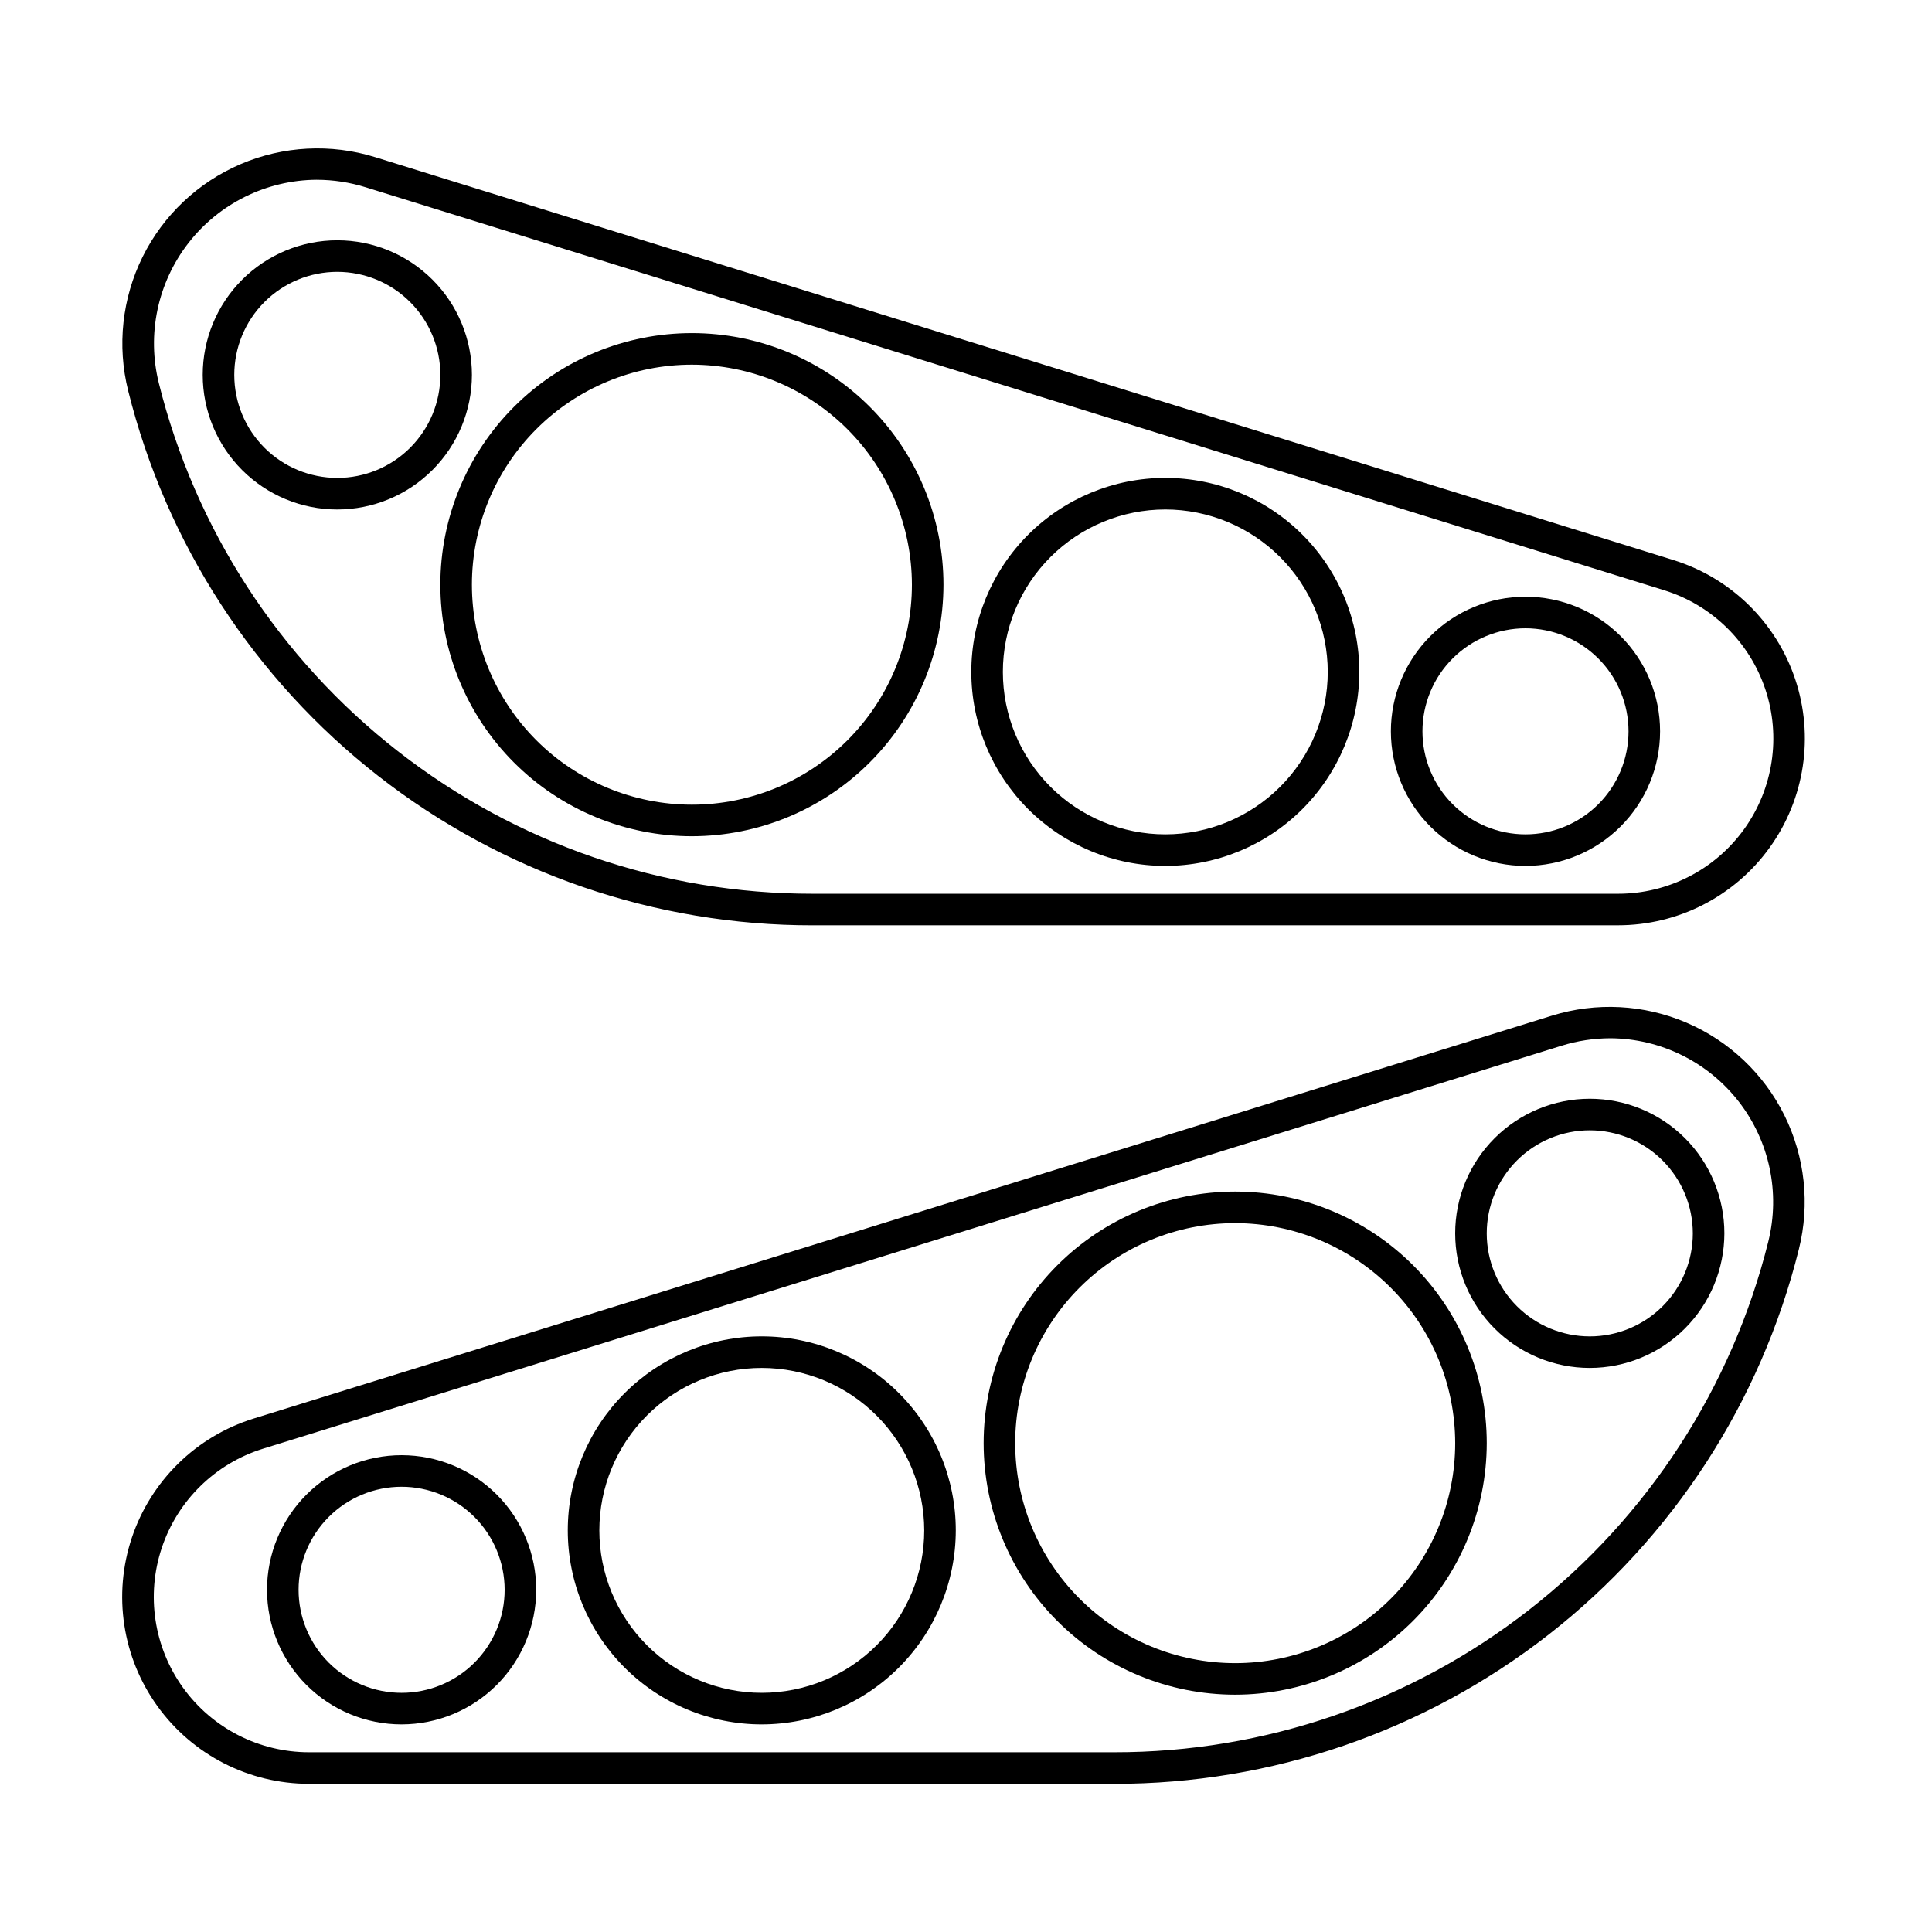
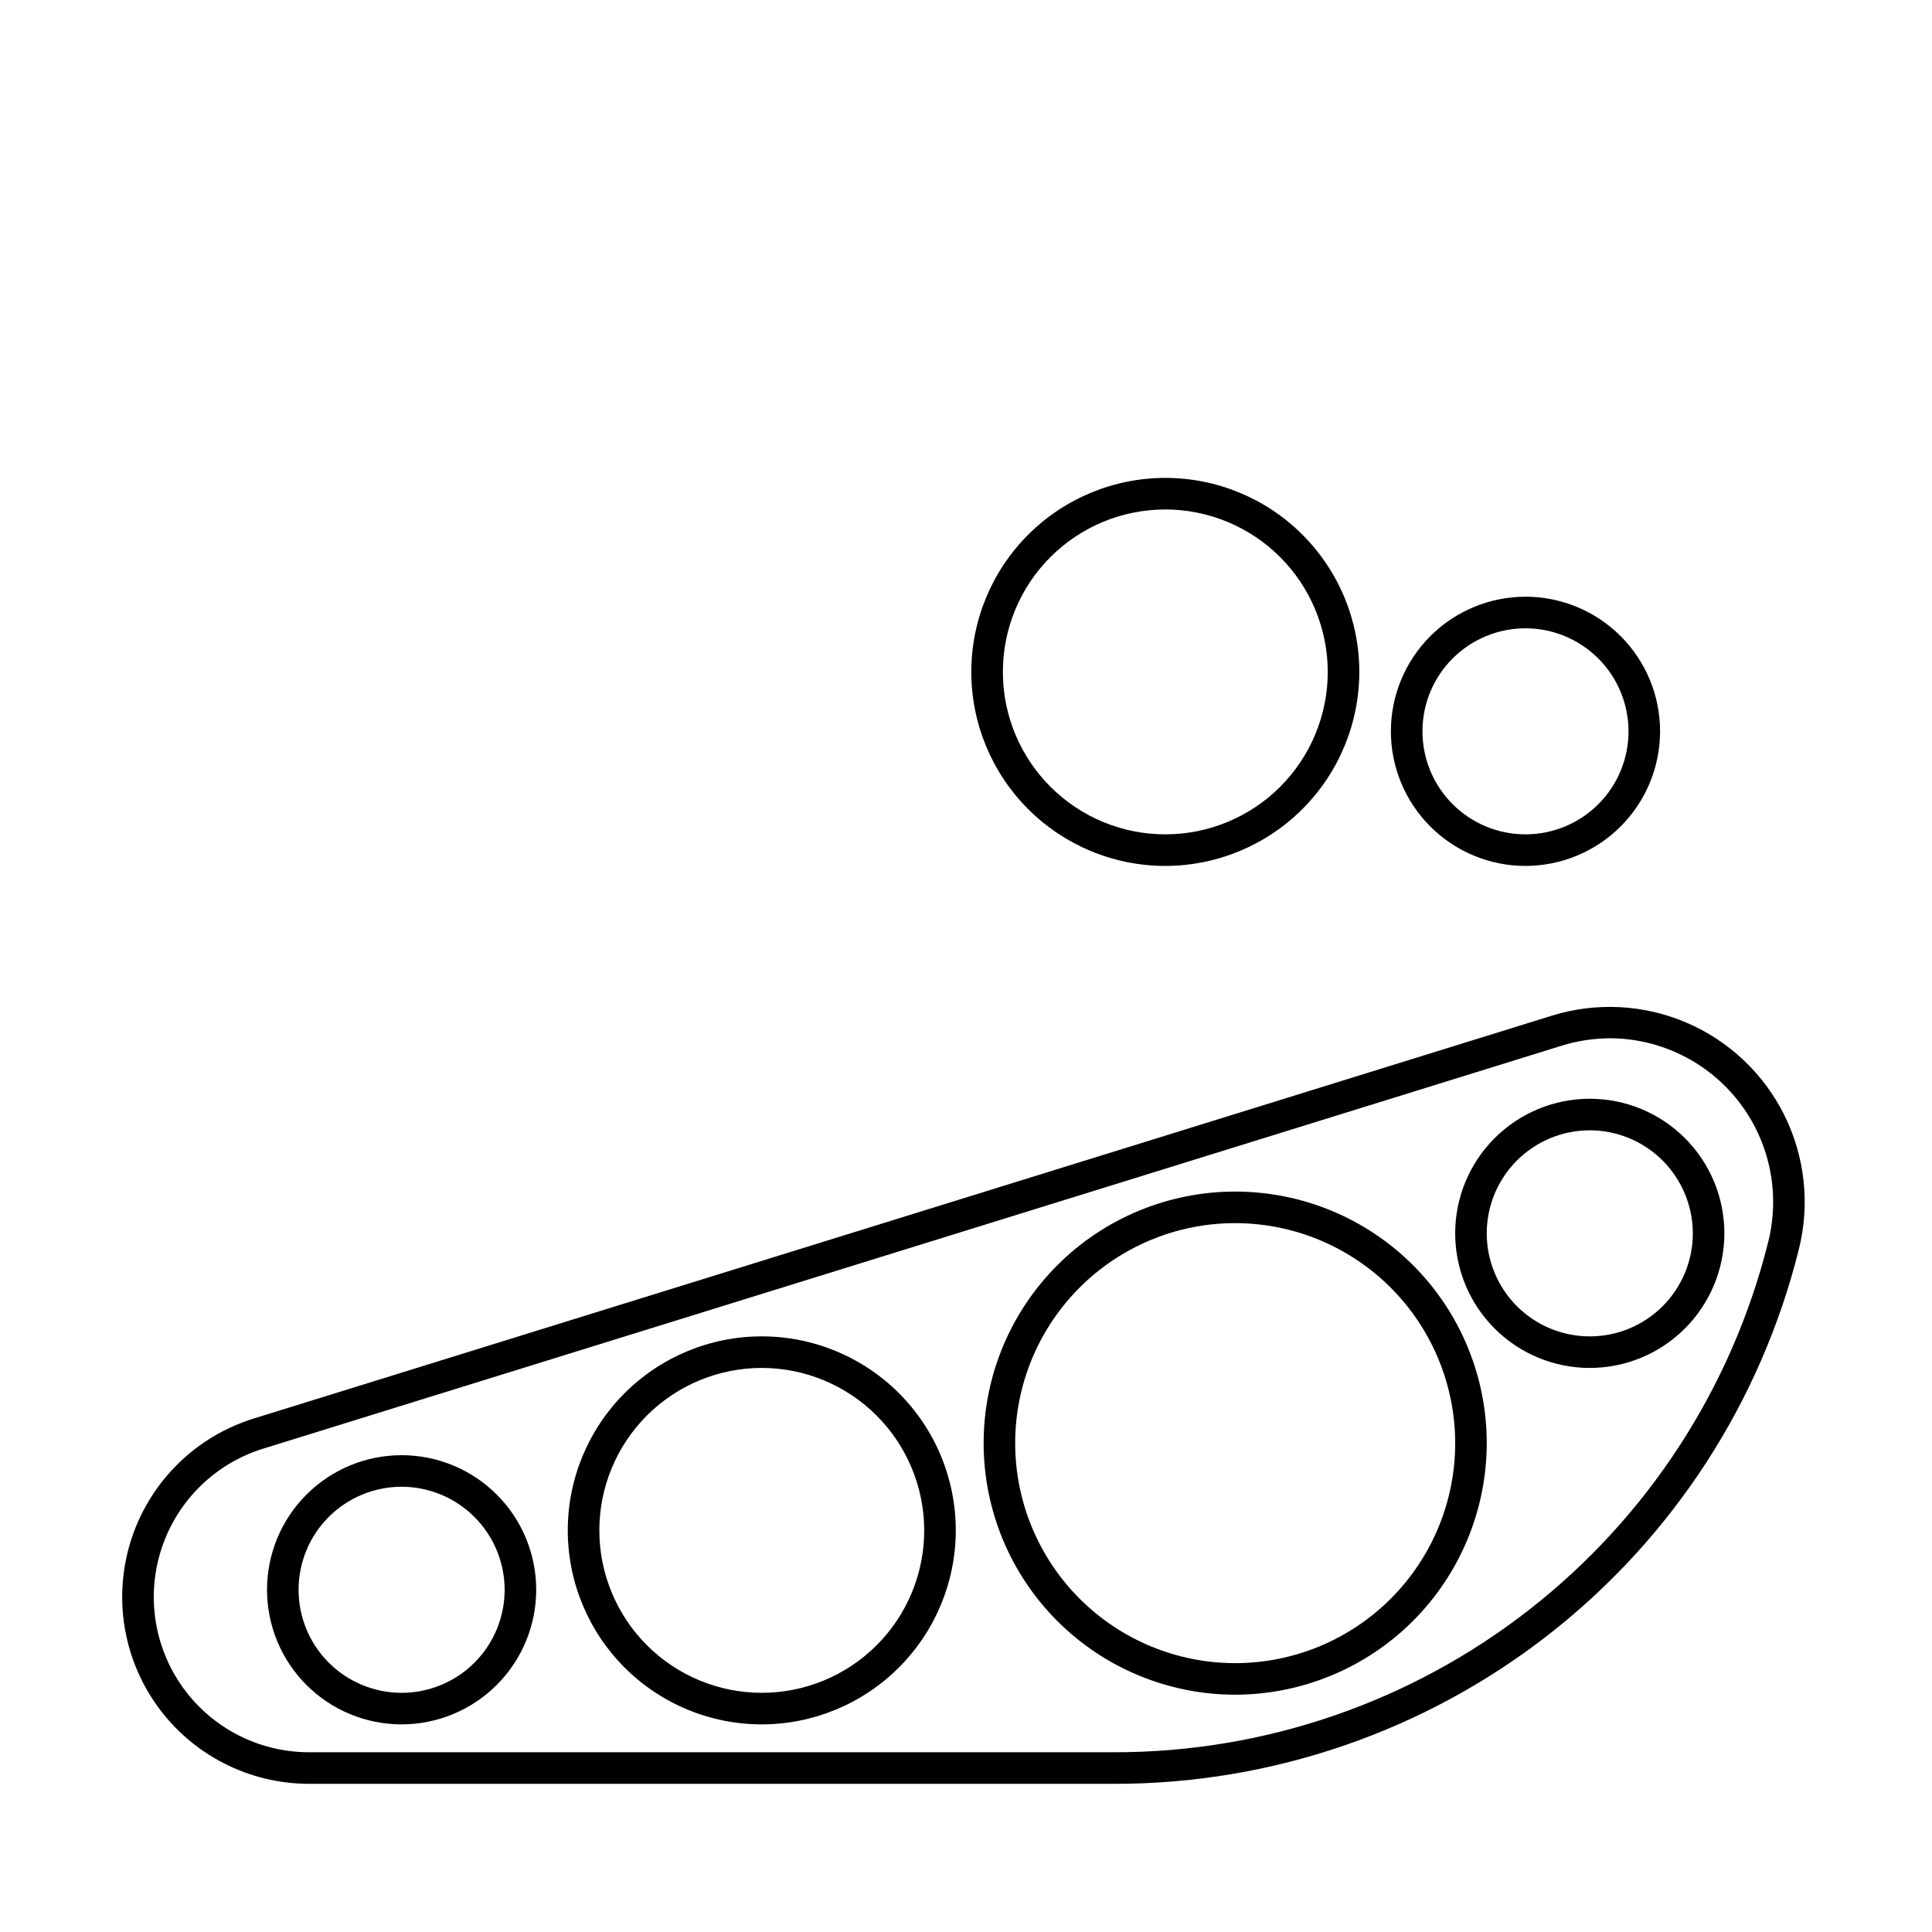
<svg xmlns="http://www.w3.org/2000/svg" fill="#000000" width="800px" height="800px" version="1.1" viewBox="144 144 512 512">
  <g>
    <path d="m439.27 616.73h-213.38c-15.926-0.004-30.879-7.664-40.18-20.59-9.305-12.922-11.824-29.535-6.769-44.637 5.055-15.102 17.066-26.848 32.273-31.57l344.05-106.77c11.73-3.644 24.375-2.988 35.664 1.848 11.293 4.836 20.492 13.535 25.953 24.539 5.457 11.004 6.82 23.59 3.84 35.504-10.074 40.492-33.414 76.441-66.301 102.12-32.891 25.68-73.426 39.605-115.15 39.559zm131.53-197.58c-4.426 0.008-8.828 0.68-13.051 2.004l-344.05 106.77c-12.637 3.926-22.617 13.688-26.816 26.238-4.203 12.551-2.109 26.355 5.621 37.098 7.734 10.738 20.16 17.105 33.395 17.105h213.38c39.859 0.047 78.586-13.258 110-37.785 31.418-24.531 53.715-58.871 63.34-97.551 3.211-12.91 0.328-26.578-7.828-37.09-8.156-10.508-20.68-16.695-33.984-16.789z" />
    <path d="m471.34 593.11c-17.684 0-34.641-7.023-47.141-19.527-12.504-12.5-19.527-29.457-19.527-47.141 0-17.68 7.023-34.637 19.527-47.137 12.5-12.504 29.457-19.527 47.141-19.527 17.68 0 34.637 7.023 47.141 19.527 12.5 12.5 19.523 29.457 19.523 47.137-0.02 17.676-7.051 34.621-19.547 47.121-12.5 12.496-29.445 19.527-47.117 19.547zm0-124.97c-15.465 0-30.293 6.144-41.227 17.078-10.934 10.934-17.078 25.762-17.078 41.223 0 15.465 6.144 30.293 17.078 41.227 10.934 10.934 25.762 17.078 41.227 17.078 15.461 0 30.289-6.144 41.227-17.078 10.934-10.934 17.074-25.762 17.074-41.227-0.016-15.457-6.164-30.273-17.094-41.203-10.934-10.93-25.75-17.078-41.207-17.098z" />
-     <path d="m345.88 600.98c-13.637 0-26.715-5.418-36.355-15.059-9.641-9.641-15.059-22.719-15.059-36.355 0-13.637 5.418-26.711 15.059-36.355 9.641-9.641 22.719-15.059 36.355-15.059 13.637 0 26.711 5.418 36.355 15.059 9.641 9.645 15.059 22.719 15.059 36.355-0.016 13.633-5.438 26.699-15.078 36.34-9.637 9.637-22.707 15.059-36.336 15.074zm0-94.465c-11.418 0-22.367 4.535-30.441 12.609s-12.609 19.023-12.609 30.441c0 11.418 4.535 22.367 12.609 30.441 8.074 8.074 19.023 12.609 30.441 12.609 11.418 0 22.367-4.535 30.441-12.609 8.074-8.074 12.609-19.023 12.609-30.441-0.016-11.414-4.555-22.355-12.625-30.426-8.07-8.07-19.012-12.609-30.426-12.625z" />
+     <path d="m345.88 600.98c-13.637 0-26.715-5.418-36.355-15.059-9.641-9.641-15.059-22.719-15.059-36.355 0-13.637 5.418-26.711 15.059-36.355 9.641-9.641 22.719-15.059 36.355-15.059 13.637 0 26.711 5.418 36.355 15.059 9.641 9.645 15.059 22.719 15.059 36.355-0.016 13.633-5.438 26.699-15.078 36.34-9.637 9.637-22.707 15.059-36.336 15.074m0-94.465c-11.418 0-22.367 4.535-30.441 12.609s-12.609 19.023-12.609 30.441c0 11.418 4.535 22.367 12.609 30.441 8.074 8.074 19.023 12.609 30.441 12.609 11.418 0 22.367-4.535 30.441-12.609 8.074-8.074 12.609-19.023 12.609-30.441-0.016-11.414-4.555-22.355-12.625-30.426-8.07-8.07-19.012-12.609-30.426-12.625z" />
    <path d="m250.43 600.98c-9.461 0-18.531-3.758-25.223-10.445-6.688-6.691-10.445-15.766-10.445-25.223 0-9.461 3.758-18.535 10.445-25.223 6.691-6.691 15.762-10.449 25.223-10.449 9.461 0 18.535 3.758 25.223 10.449 6.691 6.688 10.449 15.762 10.449 25.223-0.012 9.457-3.773 18.523-10.461 25.211-6.688 6.684-15.754 10.445-25.211 10.457zm0-62.977c-7.242 0-14.188 2.879-19.309 8s-7.996 12.066-7.996 19.309 2.875 14.188 7.996 19.309c5.121 5.117 12.066 7.996 19.309 7.996 7.242 0 14.188-2.879 19.309-7.996 5.121-5.121 7.996-12.066 7.996-19.309-0.008-7.242-2.887-14.18-8.004-19.301-5.121-5.117-12.062-8-19.301-8.008z" />
    <path d="m565.31 506.52c-9.461 0-18.535-3.758-25.223-10.445-6.691-6.691-10.449-15.762-10.449-25.223 0-9.461 3.758-18.535 10.449-25.223 6.688-6.691 15.762-10.449 25.223-10.449 9.457 0 18.531 3.758 25.223 10.449 6.688 6.688 10.445 15.762 10.445 25.223-0.012 9.457-3.773 18.523-10.457 25.211-6.688 6.688-15.754 10.449-25.211 10.457zm0-62.977c-7.242 0-14.188 2.879-19.309 8-5.121 5.121-8 12.066-8 19.309 0 7.242 2.879 14.188 8 19.309s12.066 7.996 19.309 7.996 14.188-2.875 19.309-7.996c5.117-5.121 7.996-12.066 7.996-19.309-0.008-7.242-2.887-14.18-8.008-19.301-5.117-5.117-12.059-7.996-19.297-8.008z" />
-     <path d="m572.8 389.22h-213.38c-41.727 0.047-82.262-13.879-115.15-39.555-32.887-25.68-56.23-61.629-66.305-102.12-2.977-11.918-1.613-24.504 3.844-35.508 5.461-11 14.66-19.699 25.949-24.535 11.289-4.836 23.934-5.492 35.664-1.852l344.05 106.77c15.211 4.723 27.223 16.469 32.277 31.57 5.051 15.102 2.535 31.715-6.769 44.637-9.305 12.926-24.258 20.586-40.18 20.586zm-344.9-197.58c-13.305 0.094-25.828 6.281-33.984 16.789-8.152 10.512-11.039 24.18-7.828 37.086 9.625 38.68 31.922 73.023 63.34 97.551 31.414 24.531 70.141 37.832 110 37.789h213.38c13.234 0 25.664-6.367 33.395-17.109s9.824-24.547 5.625-37.094c-4.203-12.551-14.184-22.316-26.824-26.238l-344.05-106.77c-4.223-1.32-8.625-1.996-13.051-2z" />
-     <path d="m327.36 365.61c-17.68 0-34.637-7.023-47.141-19.523-12.5-12.504-19.523-29.461-19.523-47.141 0-17.684 7.023-34.641 19.523-47.141 12.504-12.504 29.461-19.527 47.141-19.527 17.684 0 34.641 7.023 47.141 19.527 12.504 12.5 19.527 29.457 19.527 47.141-0.02 17.676-7.051 34.621-19.547 47.117-12.5 12.5-29.445 19.527-47.121 19.547zm0-124.97c-15.461 0-30.293 6.144-41.227 17.078-10.934 10.934-17.074 25.762-17.074 41.227 0 15.461 6.141 30.293 17.074 41.227 10.934 10.934 25.766 17.074 41.227 17.074 15.465 0 30.293-6.141 41.227-17.074 10.934-10.934 17.078-25.766 17.078-41.227-0.02-15.457-6.168-30.277-17.098-41.207-10.93-10.93-25.75-17.078-41.207-17.098z" />
    <path d="m452.82 373.48c-13.637 0-26.711-5.418-36.355-15.062-9.641-9.641-15.059-22.719-15.059-36.352 0-13.637 5.418-26.715 15.059-36.355 9.645-9.645 22.719-15.062 36.355-15.062 13.637 0 26.715 5.418 36.355 15.062 9.641 9.641 15.059 22.719 15.059 36.355-0.016 13.629-5.438 26.699-15.074 36.336-9.641 9.641-22.707 15.062-36.34 15.078zm0-94.465c-11.418 0-22.367 4.535-30.441 12.609-8.074 8.07-12.609 19.023-12.609 30.441 0 11.414 4.535 22.367 12.609 30.438 8.074 8.074 19.023 12.609 30.441 12.609 11.418 0 22.367-4.535 30.441-12.609 8.074-8.07 12.609-19.023 12.609-30.438-0.012-11.414-4.555-22.359-12.625-30.43-8.07-8.07-19.012-12.609-30.426-12.621z" />
    <path d="m548.27 373.48c-9.461 0-18.535-3.762-25.223-10.449-6.691-6.691-10.449-15.762-10.449-25.223 0-9.461 3.758-18.531 10.449-25.223 6.688-6.688 15.762-10.449 25.223-10.449 9.461 0 18.531 3.762 25.223 10.449 6.688 6.691 10.445 15.762 10.445 25.223-0.008 9.457-3.769 18.523-10.457 25.211s-15.754 10.449-25.211 10.461zm0-62.977c-7.242 0-14.188 2.875-19.309 7.996-5.121 5.121-7.996 12.066-7.996 19.309 0 7.242 2.875 14.188 7.996 19.309 5.121 5.121 12.066 7.996 19.309 7.996 7.242 0 14.188-2.875 19.309-7.996 5.121-5.121 7.996-12.066 7.996-19.309-0.008-7.238-2.887-14.18-8.004-19.301-5.121-5.117-12.062-7.996-19.301-8.004z" />
-     <path d="m233.39 279.02c-9.457 0-18.531-3.758-25.223-10.449-6.688-6.688-10.445-15.762-10.445-25.223s3.758-18.531 10.445-25.223c6.691-6.688 15.766-10.445 25.223-10.445 9.461 0 18.535 3.758 25.223 10.445 6.691 6.691 10.449 15.762 10.449 25.223-0.012 9.457-3.773 18.523-10.461 25.211s-15.754 10.449-25.211 10.461zm0-62.977c-7.242 0-14.188 2.875-19.309 7.996s-7.996 12.066-7.996 19.309 2.875 14.188 7.996 19.309 12.066 7.996 19.309 7.996c7.242 0 14.188-2.875 19.309-7.996 5.121-5.121 8-12.066 8-19.309-0.008-7.238-2.887-14.18-8.008-19.301-5.117-5.117-12.059-7.996-19.301-8.004z" />
  </g>
</svg>